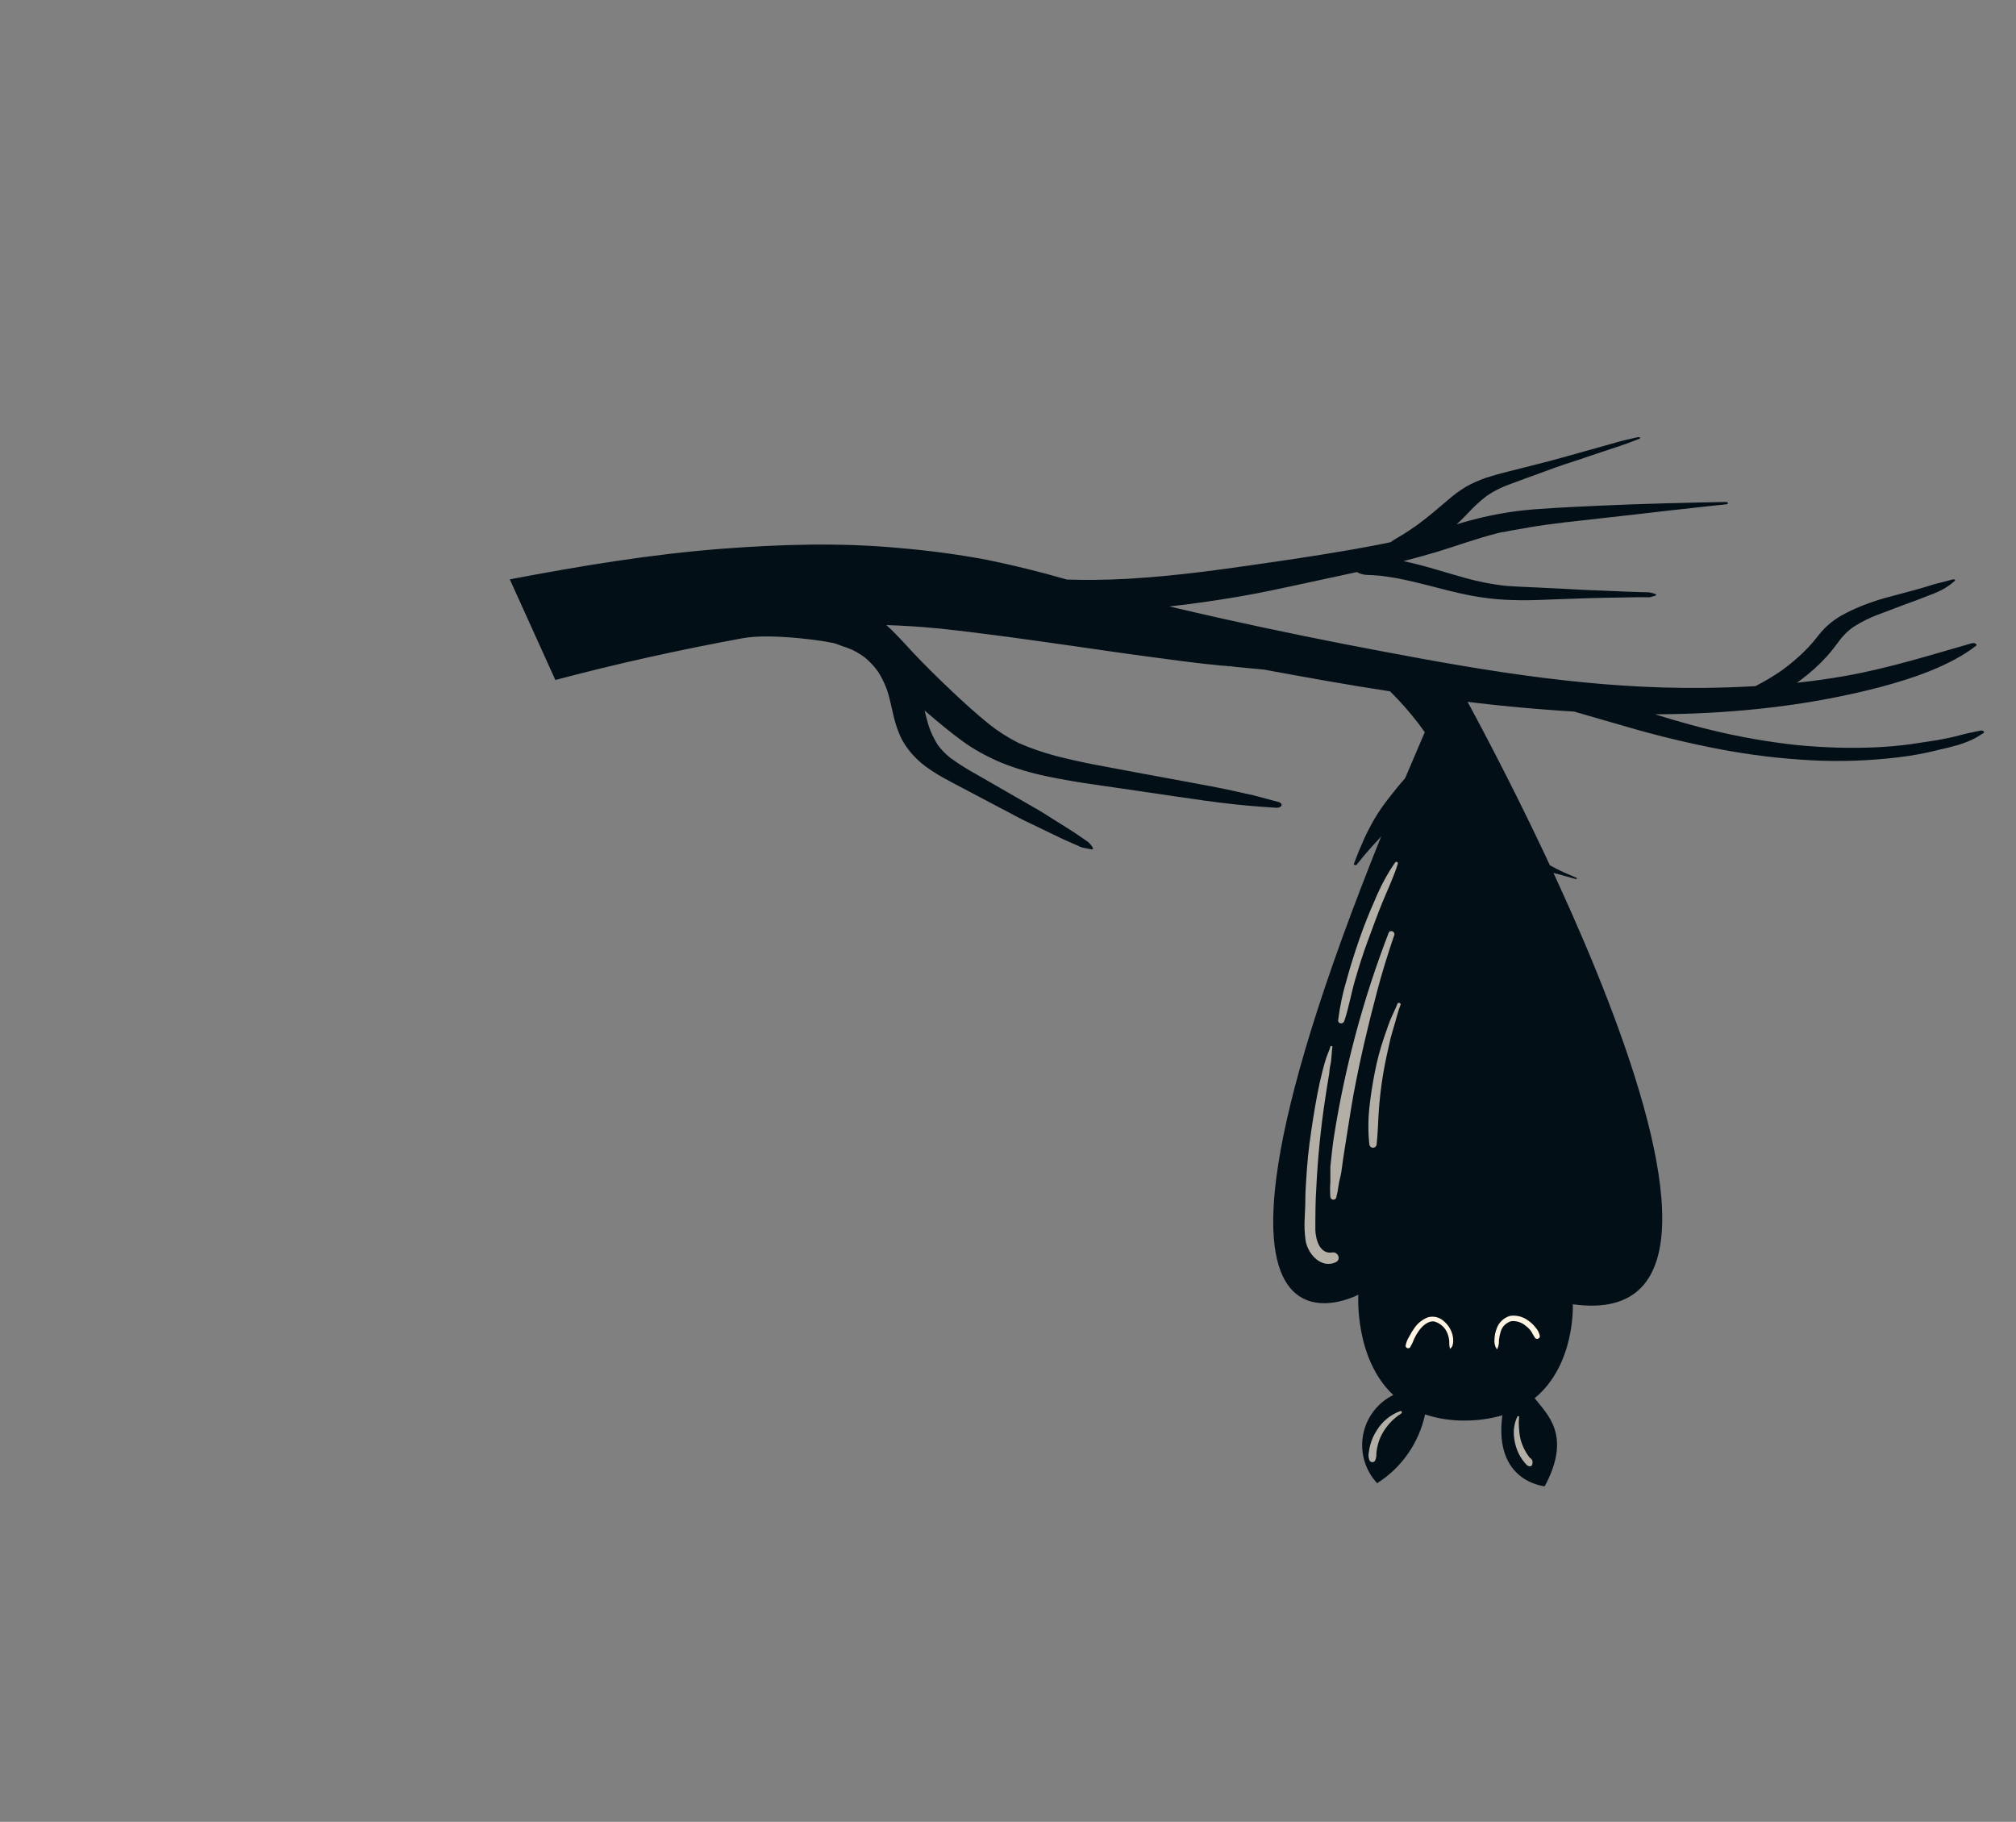
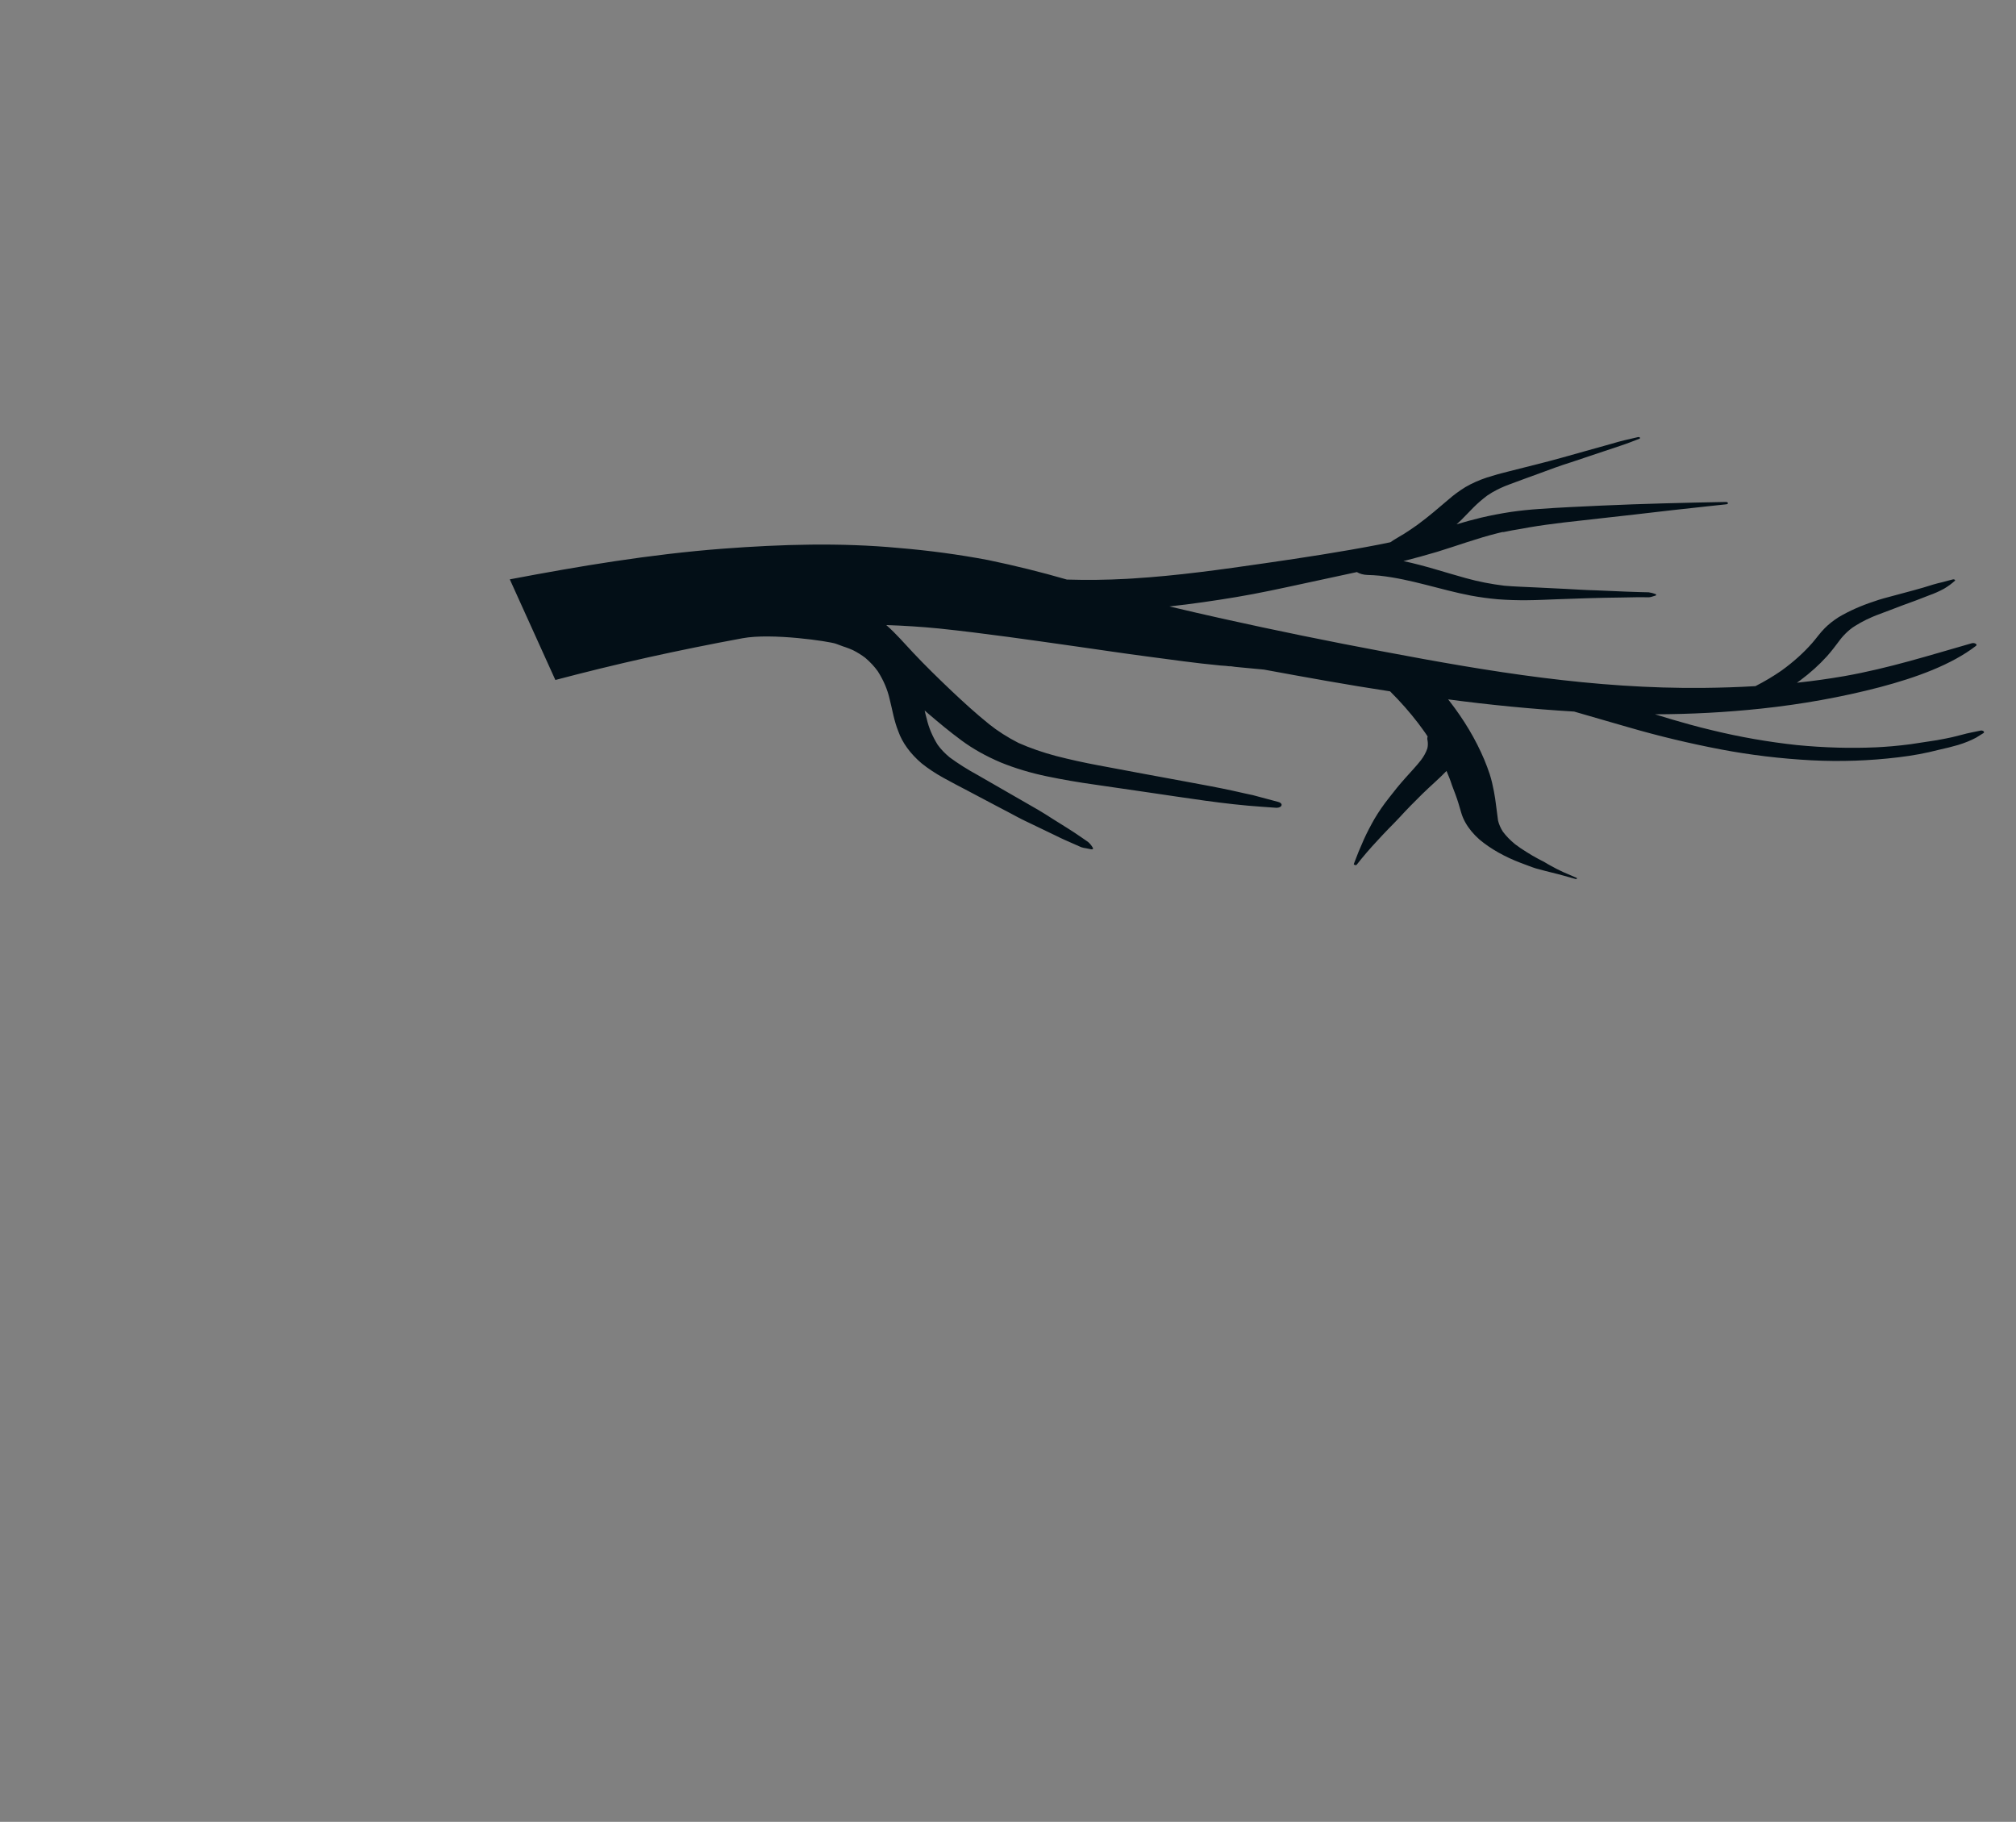
<svg xmlns="http://www.w3.org/2000/svg" width="114" height="103" viewBox="0 0 114 103" fill="none">
  <rect x="0" y="0" width="114" height="103" fill="#808080" stroke="none" />
-   <path d="M48.159 21.753C48.39 21.739 48.221 21.755 48.159 21.753Z" fill="#030F17" />
  <path d="M111.947 41.316C111.787 41.35 111.621 41.384 111.465 41.415C111.288 41.45 111.116 41.491 110.949 41.538C110.792 41.58 110.622 41.619 110.472 41.658L110.348 41.687L110.303 41.697L110.038 41.752C109.712 41.819 109.386 41.876 109.061 41.92C108.735 41.964 108.383 42.029 108.041 42.075C107.699 42.12 107.348 42.158 106.997 42.19C106.824 42.205 106.649 42.218 106.476 42.229L106.223 42.244L106.07 42.252C105.361 42.282 104.649 42.288 103.937 42.269C103.155 42.248 102.374 42.199 101.6 42.123C99.973 41.946 98.38 41.667 96.846 41.293C96.41 41.188 95.981 41.084 95.555 40.963C94.89 40.781 94.233 40.586 93.585 40.384C95.6 40.38 97.607 40.273 99.581 40.064C101.897 39.818 104.147 39.412 106.286 38.855C108.366 38.307 110.353 37.581 111.737 36.515C111.849 36.426 111.644 36.323 111.5 36.367C109.138 37.04 106.826 37.778 104.287 38.227C103.408 38.379 102.515 38.504 101.61 38.6L101.805 38.461C102.371 38.038 102.872 37.587 103.303 37.111C103.576 36.809 103.807 36.494 104.044 36.181C104.034 36.194 104.023 36.207 104.012 36.221C104.143 36.044 104.298 35.874 104.474 35.711C104.55 35.641 104.636 35.573 104.722 35.507L104.761 35.479L104.91 35.382C105.102 35.261 105.307 35.147 105.524 35.04L105.852 34.89L105.931 34.856L106.118 34.78C106.357 34.685 106.605 34.602 106.844 34.507C107.084 34.412 107.339 34.315 107.591 34.222C108.092 34.044 108.596 33.855 109.087 33.659C109.39 33.552 109.672 33.426 109.93 33.284C110.162 33.147 110.369 32.995 110.547 32.832C110.556 32.822 110.558 32.811 110.555 32.8C110.552 32.789 110.543 32.779 110.53 32.771C110.516 32.763 110.499 32.758 110.48 32.755C110.462 32.753 110.442 32.755 110.425 32.759C110.236 32.804 110.053 32.859 109.864 32.908C109.674 32.956 109.488 32.992 109.315 33.049C108.955 33.166 108.583 33.273 108.211 33.374C107.838 33.476 107.456 33.577 107.077 33.679C106.698 33.78 106.326 33.874 105.973 34.002C105.24 34.242 104.569 34.539 103.979 34.888C103.675 35.08 103.408 35.291 103.183 35.518C102.917 35.784 102.719 36.075 102.482 36.347C101.995 36.904 101.41 37.43 100.736 37.916C100.285 38.229 99.793 38.522 99.266 38.792C98.29 38.85 97.316 38.881 96.342 38.891C90.12 38.956 84.234 37.975 78.251 36.842C75.182 36.268 72.137 35.645 69.116 34.974C68.119 34.752 67.123 34.523 66.128 34.286C67.401 34.148 68.658 33.964 69.899 33.758C71.203 33.541 72.478 33.26 73.751 32.985C74.729 32.77 75.737 32.562 76.729 32.343C76.808 32.393 76.904 32.432 77.009 32.461C77.114 32.489 77.227 32.504 77.342 32.507C77.565 32.513 77.788 32.526 78.01 32.547C79.83 32.748 81.439 33.343 83.178 33.674C83.675 33.766 84.183 33.835 84.696 33.881C85.254 33.923 85.816 33.941 86.377 33.934C86.945 33.931 87.517 33.898 88.085 33.879L89.785 33.821C90.415 33.799 91.051 33.792 91.684 33.782L92.659 33.764L93.159 33.768L93.24 33.769C93.305 33.765 93.367 33.752 93.422 33.732L93.609 33.675C93.622 33.671 93.634 33.665 93.642 33.657C93.65 33.65 93.654 33.641 93.654 33.632C93.654 33.623 93.65 33.614 93.643 33.606C93.635 33.598 93.624 33.591 93.611 33.586C93.494 33.539 93.364 33.506 93.227 33.487L92.802 33.477L91.955 33.449L90.246 33.376C89.678 33.364 89.114 33.324 88.55 33.295L86.834 33.211C86.244 33.18 85.654 33.167 85.064 33.114C84.314 33.023 83.584 32.88 82.889 32.686C81.718 32.365 80.581 31.977 79.362 31.723C80.016 31.557 80.649 31.382 81.273 31.197C82.424 30.844 83.517 30.435 84.716 30.138C84.794 30.117 84.875 30.1 84.954 30.081L84.98 30.081L85.019 30.082C85.182 30.048 85.345 30.016 85.508 29.985C85.834 29.926 86.159 29.881 86.463 29.817C87.114 29.705 87.766 29.621 88.417 29.541C89.764 29.382 91.124 29.244 92.475 29.085C93.826 28.926 95.212 28.767 96.585 28.622L97.623 28.511C97.651 28.508 97.675 28.498 97.692 28.485C97.708 28.472 97.715 28.455 97.711 28.439C97.707 28.422 97.693 28.407 97.672 28.396C97.65 28.385 97.622 28.379 97.594 28.38C95.246 28.423 92.901 28.479 90.561 28.585C89.388 28.64 88.212 28.69 87.044 28.775C86.504 28.811 85.97 28.866 85.444 28.942C84.872 29.029 84.311 29.137 83.764 29.264C83.288 29.377 82.824 29.506 82.367 29.642C82.449 29.568 82.532 29.496 82.609 29.42C82.844 29.189 83.064 28.949 83.296 28.716C83.537 28.472 83.806 28.238 84.101 28.016C84.278 27.895 84.47 27.782 84.677 27.678L84.854 27.593L84.939 27.555L84.982 27.537L85.018 27.521L85.041 27.51L85.129 27.474L85.339 27.392C85.899 27.177 86.478 26.976 87.047 26.765L87.928 26.441C88.226 26.33 88.543 26.233 88.85 26.132L90.675 25.521L91.683 25.184C92.033 25.069 92.364 24.936 92.698 24.807C92.718 24.8 92.733 24.79 92.739 24.777C92.746 24.764 92.743 24.75 92.732 24.738C92.72 24.726 92.701 24.716 92.679 24.712C92.656 24.708 92.632 24.71 92.612 24.716L91.862 24.889C91.614 24.945 91.375 25.02 91.136 25.088L89.686 25.493L88.265 25.891C87.806 26.021 87.336 26.14 86.874 26.258L86.799 26.277C86.312 26.401 85.819 26.522 85.333 26.647C84.903 26.75 84.484 26.867 84.078 26.998C83.634 27.146 83.226 27.328 82.865 27.539C82.517 27.754 82.201 27.985 81.921 28.232C81.349 28.717 80.789 29.205 80.159 29.666C79.914 29.841 79.667 30.011 79.404 30.176C79.14 30.34 78.861 30.488 78.62 30.658L77.932 30.798C75.842 31.202 73.696 31.529 71.556 31.839C69.084 32.196 66.596 32.551 64.05 32.705L64.454 32.683L63.673 32.728C62.565 32.788 61.448 32.801 60.332 32.767C58.883 32.347 57.395 31.978 55.874 31.663C54.224 31.351 52.535 31.123 50.825 30.981C47.508 30.67 44.178 30.773 40.878 31.021C36.744 31.339 32.766 32.008 28.828 32.755L31.404 38.444C32.244 38.223 33.088 38.008 33.934 37.8C34.844 37.578 35.76 37.364 36.682 37.159C38.422 36.774 40.189 36.416 41.984 36.085C43.65 35.775 46.886 36.261 47.262 36.393C47.453 36.458 47.629 36.537 47.819 36.594C47.964 36.644 48.102 36.699 48.235 36.759C48.491 36.889 48.724 37.034 48.929 37.191C49.209 37.43 49.446 37.684 49.636 37.95C49.956 38.45 50.178 38.968 50.3 39.493C50.458 40.111 50.551 40.736 50.797 41.346C51.025 41.992 51.472 42.607 52.113 43.156C52.485 43.454 52.904 43.731 53.364 43.984C53.797 44.226 54.249 44.458 54.695 44.692L56.299 45.54L57.092 45.956C57.396 46.116 57.694 46.284 58.016 46.435L57.884 46.371L59.712 47.25C59.885 47.333 60.055 47.422 60.235 47.498L60.688 47.698C60.839 47.764 60.987 47.833 61.142 47.898C61.23 47.927 61.326 47.948 61.426 47.961C61.516 47.976 61.61 47.997 61.7 48.016C61.791 48.035 61.831 47.981 61.803 47.943C61.74 47.825 61.651 47.713 61.538 47.609L61.157 47.345C60.895 47.165 60.633 46.988 60.357 46.817L59.535 46.303C59.263 46.13 58.994 45.953 58.709 45.789L55.276 43.814C54.712 43.507 54.186 43.175 53.705 42.822C53.433 42.599 53.205 42.36 53.023 42.108C52.729 41.635 52.522 41.146 52.406 40.649C52.361 40.489 52.323 40.329 52.287 40.169L52.481 40.338C53.087 40.854 53.702 41.371 54.372 41.862C55.01 42.335 55.757 42.754 56.591 43.107C57.403 43.438 58.286 43.703 59.215 43.895C60.093 44.077 60.986 44.231 61.89 44.357C62.915 44.509 63.941 44.655 64.967 44.805C67.093 45.112 69.214 45.469 71.386 45.614L72.18 45.67C72.25 45.671 72.318 45.657 72.372 45.632C72.425 45.605 72.459 45.569 72.469 45.528C72.479 45.488 72.464 45.446 72.427 45.411C72.39 45.375 72.333 45.348 72.266 45.334C71.836 45.219 71.404 45.107 70.975 44.989L70.836 44.952L70.691 44.922L70.368 44.852L69.722 44.707C68.862 44.519 67.989 44.363 67.117 44.2C65.439 43.889 63.758 43.584 62.086 43.265C61.283 43.115 60.492 42.94 59.719 42.742C58.965 42.542 58.25 42.294 57.589 42.001C56.975 41.687 56.422 41.335 55.941 40.95C55.173 40.332 54.47 39.686 53.783 39.038C53.046 38.337 52.322 37.631 51.64 36.906C51.142 36.379 50.69 35.843 50.117 35.339C51.114 35.372 52.108 35.436 53.096 35.533C55.687 35.805 58.275 36.182 60.845 36.546C62.162 36.733 63.472 36.931 64.793 37.105C66.2 37.291 67.598 37.492 69.02 37.626C69.218 37.635 69.414 37.653 69.607 37.681C69.284 37.618 69.704 37.683 69.853 37.703L70.193 37.736L70.682 37.782C70.391 37.753 70.886 37.802 70.977 37.81L71.272 37.837L71.476 37.857C73.817 38.288 76.196 38.721 78.606 39.087C79.191 39.668 79.719 40.267 80.189 40.881C80.331 41.074 80.47 41.257 80.602 41.447C80.646 41.513 80.69 41.58 80.73 41.639C80.706 41.713 80.704 41.788 80.725 41.863C80.751 42.011 80.748 42.161 80.715 42.308C80.638 42.537 80.517 42.76 80.356 42.972C80.089 43.315 79.773 43.643 79.477 43.977C79.144 44.349 78.84 44.721 78.556 45.093C78.241 45.489 77.961 45.894 77.717 46.307C77.497 46.695 77.29 47.086 77.113 47.483C76.91 47.934 76.725 48.387 76.556 48.844C76.539 48.897 76.674 48.944 76.718 48.888C77.079 48.428 77.465 47.978 77.878 47.537C78.087 47.312 78.293 47.087 78.51 46.865C78.725 46.643 78.945 46.43 79.147 46.207C79.557 45.76 79.989 45.319 80.434 44.883C80.878 44.448 81.368 44.033 81.797 43.588C81.911 43.854 82.019 44.12 82.103 44.389C82.235 44.731 82.367 45.073 82.473 45.418C82.531 45.608 82.579 45.78 82.633 45.961C82.687 46.145 82.764 46.325 82.864 46.503C83.055 46.843 83.324 47.168 83.664 47.468C84.29 47.992 85.085 48.441 86.001 48.789C86.216 48.874 86.432 48.952 86.645 49.029L86.819 49.088L86.893 49.109L86.99 49.135L87.393 49.243C87.619 49.301 87.852 49.354 88.077 49.414C88.303 49.474 88.542 49.542 88.774 49.605L89.097 49.696C89.168 49.715 89.202 49.653 89.147 49.629C88.89 49.519 88.633 49.409 88.379 49.297C88.135 49.185 87.902 49.065 87.679 48.939C87.564 48.876 87.448 48.812 87.339 48.742L87.266 48.702C87.234 48.688 87.204 48.673 87.176 48.657L86.993 48.562C86.762 48.437 86.534 48.309 86.317 48.167C86.091 48.029 85.877 47.883 85.677 47.731C85.402 47.507 85.169 47.268 84.982 47.016C84.853 46.813 84.762 46.604 84.711 46.391C84.691 46.265 84.681 46.14 84.661 46.011C84.641 45.881 84.619 45.714 84.603 45.566C84.57 45.292 84.531 45.017 84.478 44.743C84.414 44.414 84.344 44.088 84.237 43.762C84.146 43.489 84.045 43.218 83.931 42.946C83.454 41.816 82.799 40.712 81.973 39.648C81.948 39.613 81.916 39.577 81.888 39.54C84.241 39.855 86.62 40.085 89.014 40.23L89.604 40.401C90.436 40.638 91.259 40.885 92.094 41.12C93.787 41.613 95.538 42.032 97.332 42.374C98.99 42.688 100.7 42.893 102.427 42.985C104.072 43.069 105.722 43.013 107.327 42.818C108.127 42.726 108.905 42.582 109.648 42.389C110.016 42.31 110.377 42.219 110.728 42.118C111.093 42.007 111.432 41.87 111.737 41.709C111.872 41.63 112 41.55 112.126 41.468C112.16 41.454 112.183 41.434 112.19 41.41C112.197 41.386 112.188 41.362 112.164 41.342C112.141 41.321 112.104 41.307 112.064 41.303C112.023 41.298 111.981 41.303 111.947 41.316Z" fill="#030F17" />
  <g clip-path="url(#clip0_515_691)">
    <path d="M82.065 38C63.049 80.529 76.81 73.198 76.81 73.198C76.81 73.198 76.58 76.806 78.787 78.87C78.346 79.086 77.962 79.404 77.665 79.797C77.368 80.19 77.167 80.647 77.078 81.132C76.99 81.617 77.015 82.116 77.153 82.589C77.292 83.062 77.538 83.496 77.874 83.856C78.561 83.421 79.154 82.853 79.62 82.185C80.085 81.517 80.413 80.763 80.584 79.966C81.298 80.204 82.047 80.321 82.799 80.313C83.528 80.32 84.255 80.22 84.956 80.017C84.445 83.798 87.35 84.029 87.35 84.029C88.903 81.143 87.479 79.959 86.782 79.05C89.097 77.145 88.939 73.739 88.939 73.739C103.469 75.767 82.065 38 82.065 38Z" fill="#030F17" />
    <path d="M82.029 76.214C82.144 76.157 82.159 75.983 82.173 75.868C82.182 75.717 82.165 75.566 82.123 75.421C82.04 75.138 81.874 74.887 81.648 74.699C81.53 74.587 81.386 74.508 81.228 74.469C81.071 74.43 80.906 74.432 80.75 74.475C80.442 74.594 80.176 74.802 79.987 75.074C79.878 75.222 79.782 75.379 79.7 75.543C79.593 75.705 79.52 75.886 79.484 76.077C79.483 76.107 79.491 76.136 79.507 76.162C79.523 76.186 79.547 76.206 79.575 76.217C79.602 76.228 79.632 76.23 79.661 76.223C79.69 76.216 79.716 76.201 79.736 76.178C79.831 76.02 79.91 75.854 79.973 75.68C80.045 75.526 80.132 75.378 80.232 75.24C80.412 74.981 80.757 74.656 81.109 74.713C81.267 74.758 81.413 74.837 81.537 74.944C81.661 75.051 81.761 75.184 81.828 75.334C81.891 75.479 81.932 75.632 81.95 75.789C81.95 75.918 81.95 76.121 81.993 76.236C81.997 76.24 82.001 76.244 82.006 76.247C82.011 76.249 82.017 76.25 82.022 76.25C82.028 76.25 82.033 76.249 82.038 76.247C82.043 76.244 82.048 76.24 82.051 76.236L82.029 76.214Z" fill="#FFF4E2" />
    <path d="M84.682 76.229C84.745 76.088 84.772 75.935 84.761 75.781C84.777 75.61 84.811 75.441 84.862 75.276C84.906 75.134 84.984 75.006 85.091 74.904C85.198 74.802 85.33 74.728 85.473 74.692C85.766 74.671 86.055 74.767 86.278 74.959C86.393 75.045 86.495 75.147 86.58 75.262C86.653 75.398 86.732 75.531 86.818 75.659C86.84 75.677 86.868 75.69 86.897 75.694C86.926 75.698 86.956 75.693 86.983 75.681C87.01 75.669 87.032 75.65 87.049 75.626C87.066 75.601 87.075 75.573 87.076 75.543C87.041 75.357 86.954 75.184 86.825 75.045C86.713 74.901 86.579 74.774 86.429 74.67C86.284 74.558 86.117 74.475 85.939 74.428C85.761 74.381 85.576 74.37 85.394 74.396C85.218 74.445 85.057 74.537 84.924 74.663C84.792 74.788 84.691 74.944 84.632 75.118C84.556 75.313 84.514 75.521 84.51 75.731C84.487 75.918 84.53 76.107 84.632 76.265H84.682V76.229Z" fill="#FFF4E2" />
    <g opacity="0.7">
-       <path d="M78.888 48.766C78.436 49.426 78.056 50.132 77.752 50.873C77.428 51.594 77.141 52.316 76.875 53.081C76.609 53.846 76.371 54.596 76.156 55.375C75.929 56.132 75.765 56.907 75.667 57.692C75.667 57.894 75.947 57.915 76.012 57.735C76.263 57.013 76.4 56.184 76.623 55.419C76.846 54.654 77.069 53.932 77.342 53.203C77.615 52.475 77.867 51.76 78.162 51.039C78.456 50.317 78.809 49.596 79.046 48.824C79.06 48.73 78.938 48.694 78.888 48.766Z" fill="#FFF4E2" />
      <path d="M75.35 70.81C74.631 70.932 74.401 70.088 74.38 69.547C74.38 68.732 74.38 67.909 74.437 67.094C74.52 65.402 74.691 63.716 74.948 62.043C75.02 61.574 75.091 61.112 75.171 60.65C75.171 60.419 75.243 60.196 75.271 59.972C75.3 59.748 75.307 59.452 75.343 59.193C75.343 59.177 75.337 59.163 75.326 59.152C75.316 59.141 75.301 59.135 75.286 59.135C75.27 59.135 75.256 59.141 75.245 59.152C75.234 59.163 75.228 59.177 75.228 59.193C75.156 59.416 75.056 59.625 74.984 59.849C74.912 60.073 74.847 60.297 74.79 60.527C74.674 60.98 74.574 61.434 74.488 61.891C74.315 62.807 74.171 63.731 74.049 64.655C73.927 65.578 73.869 66.524 73.819 67.454C73.819 67.936 73.805 68.416 73.776 68.898C73.752 69.322 73.771 69.747 73.833 70.168C73.977 70.932 74.732 71.755 75.559 71.351C75.854 71.163 75.631 70.766 75.35 70.81Z" fill="#FFF4E2" />
      <path d="M78.528 52.734C77.089 56.461 76.05 60.331 75.429 64.279C75.343 64.842 75.286 65.412 75.228 65.975C75.228 66.264 75.228 66.538 75.228 66.826C75.207 67.11 75.207 67.395 75.228 67.678C75.233 67.716 75.25 67.751 75.277 67.778C75.304 67.805 75.339 67.822 75.377 67.827C75.415 67.832 75.453 67.824 75.486 67.805C75.519 67.786 75.544 67.757 75.559 67.721C75.62 67.484 75.666 67.243 75.695 67C75.731 66.754 75.81 66.509 75.846 66.278C75.911 65.787 75.983 65.29 76.062 64.799C76.227 63.81 76.364 62.822 76.544 61.84C76.91 59.885 77.363 57.958 77.867 56.068C78.147 54.978 78.492 53.903 78.852 52.835C78.866 52.633 78.593 52.568 78.528 52.734Z" fill="#FFF4E2" />
      <path d="M79.024 56.746C78.895 57.078 78.729 57.388 78.6 57.713C78.471 58.038 78.377 58.348 78.262 58.666C78.04 59.314 77.865 59.977 77.737 60.65C77.608 61.306 77.507 61.956 77.435 62.62C77.36 63.318 77.36 64.022 77.435 64.719C77.444 64.767 77.47 64.811 77.507 64.842C77.544 64.873 77.592 64.89 77.64 64.89C77.689 64.89 77.736 64.873 77.773 64.842C77.811 64.811 77.836 64.767 77.845 64.719C77.917 64.049 77.924 63.377 77.975 62.706C78.025 62.035 78.104 61.357 78.219 60.686C78.334 60.015 78.478 59.373 78.629 58.716C78.708 58.406 78.808 58.096 78.895 57.792C78.981 57.489 79.075 57.114 79.204 56.789C79.211 56.696 79.06 56.66 79.024 56.746Z" fill="#FFF4E2" />
      <path d="M79.182 79.779C78.633 79.98 78.167 80.361 77.859 80.861C77.696 81.107 77.572 81.377 77.493 81.662C77.45 81.803 77.421 81.948 77.407 82.095C77.365 82.256 77.38 82.427 77.45 82.578C77.466 82.605 77.488 82.628 77.515 82.643C77.542 82.659 77.573 82.667 77.604 82.667C77.635 82.667 77.666 82.659 77.693 82.643C77.72 82.628 77.743 82.605 77.759 82.578C77.815 82.451 77.84 82.313 77.831 82.174C77.839 82.045 77.858 81.918 77.888 81.792C77.942 81.54 78.031 81.297 78.154 81.07C78.412 80.601 78.782 80.204 79.233 79.916C79.312 79.865 79.261 79.75 79.182 79.779Z" fill="#FFF4E2" />
      <path d="M86.501 82.413C86.433 82.328 86.37 82.239 86.314 82.146C86.192 81.944 86.093 81.728 86.02 81.503C85.953 81.283 85.914 81.055 85.905 80.825C85.876 80.585 85.876 80.343 85.905 80.104C85.9 80.093 85.893 80.083 85.883 80.076C85.874 80.07 85.862 80.066 85.851 80.066C85.839 80.066 85.828 80.07 85.818 80.076C85.808 80.083 85.801 80.093 85.797 80.104C85.687 80.342 85.621 80.599 85.603 80.861C85.593 81.119 85.62 81.376 85.682 81.626C85.74 81.88 85.838 82.123 85.969 82.348C86.038 82.462 86.115 82.57 86.199 82.672C86.286 82.781 86.365 82.889 86.508 82.903C86.528 82.903 86.547 82.899 86.565 82.892C86.583 82.884 86.599 82.873 86.613 82.859C86.626 82.844 86.637 82.828 86.644 82.809C86.65 82.791 86.653 82.771 86.652 82.752C86.695 82.557 86.602 82.485 86.501 82.413Z" fill="#FFF4E2" />
    </g>
  </g>
  <defs>
    <clipPath id="clip0_515_691">
-       <rect width="22" height="46" fill="white" transform="translate(72 38)" />
-     </clipPath>
+       </clipPath>
  </defs>
</svg>